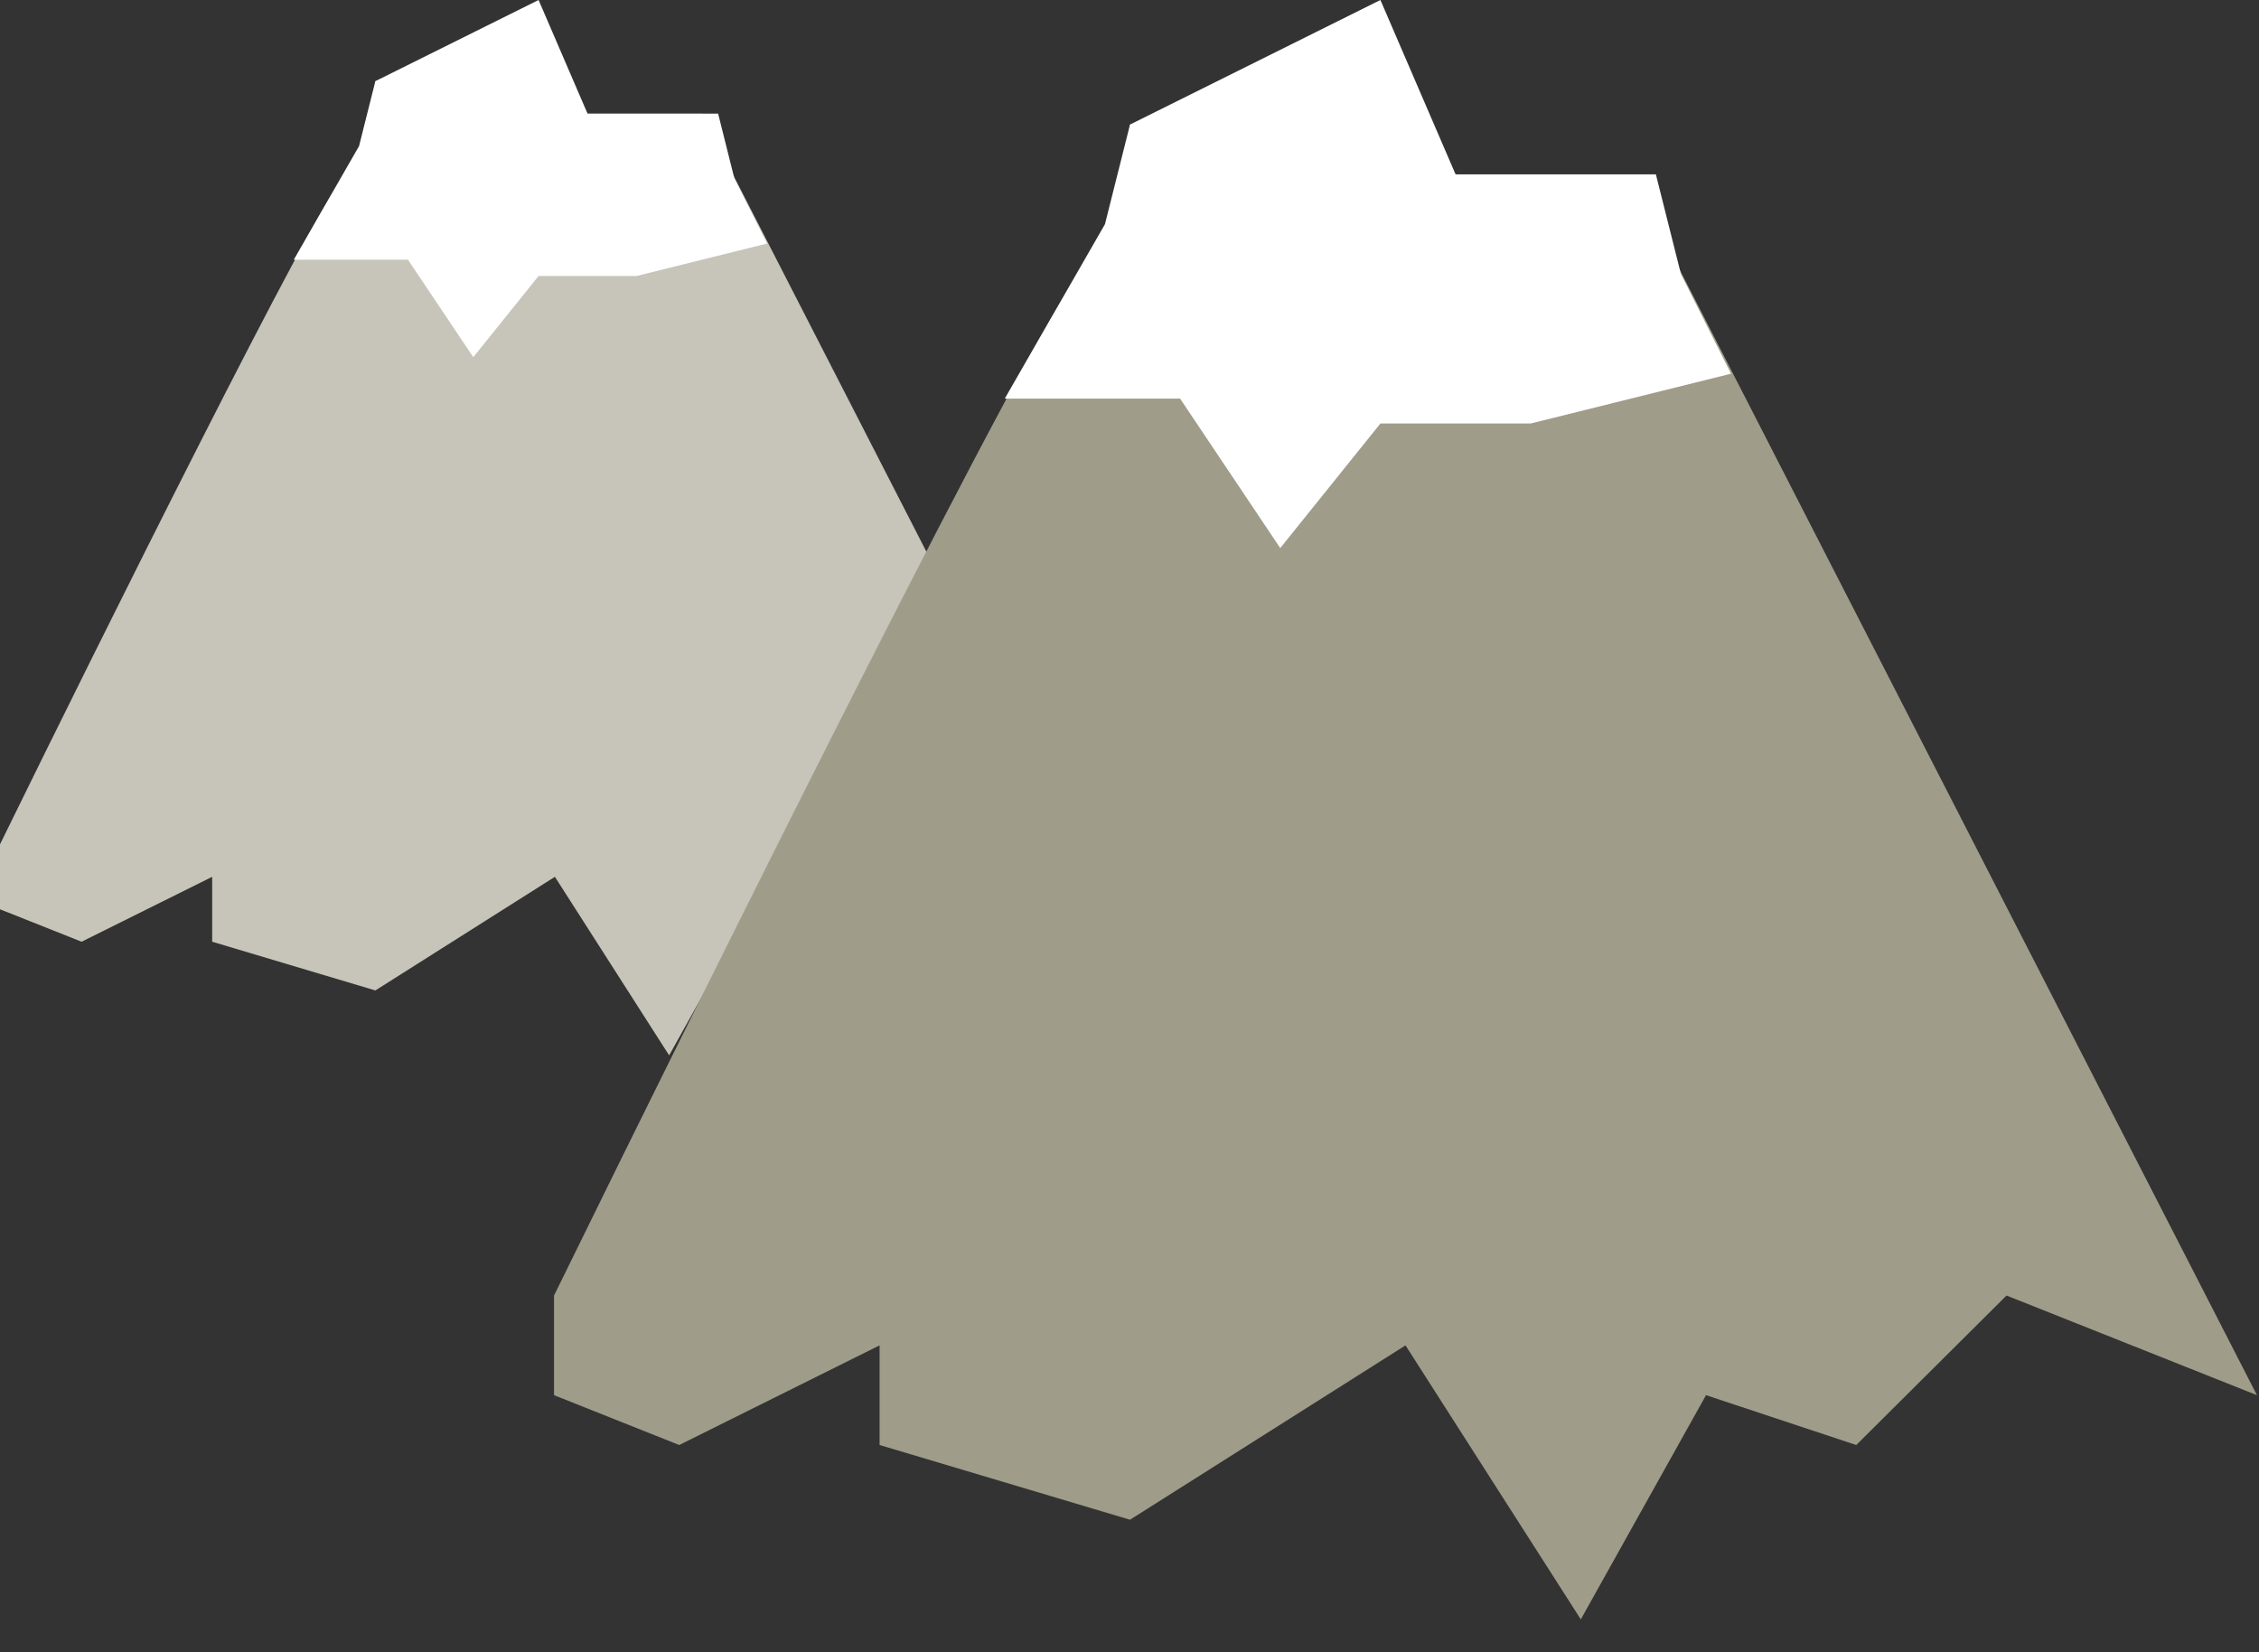
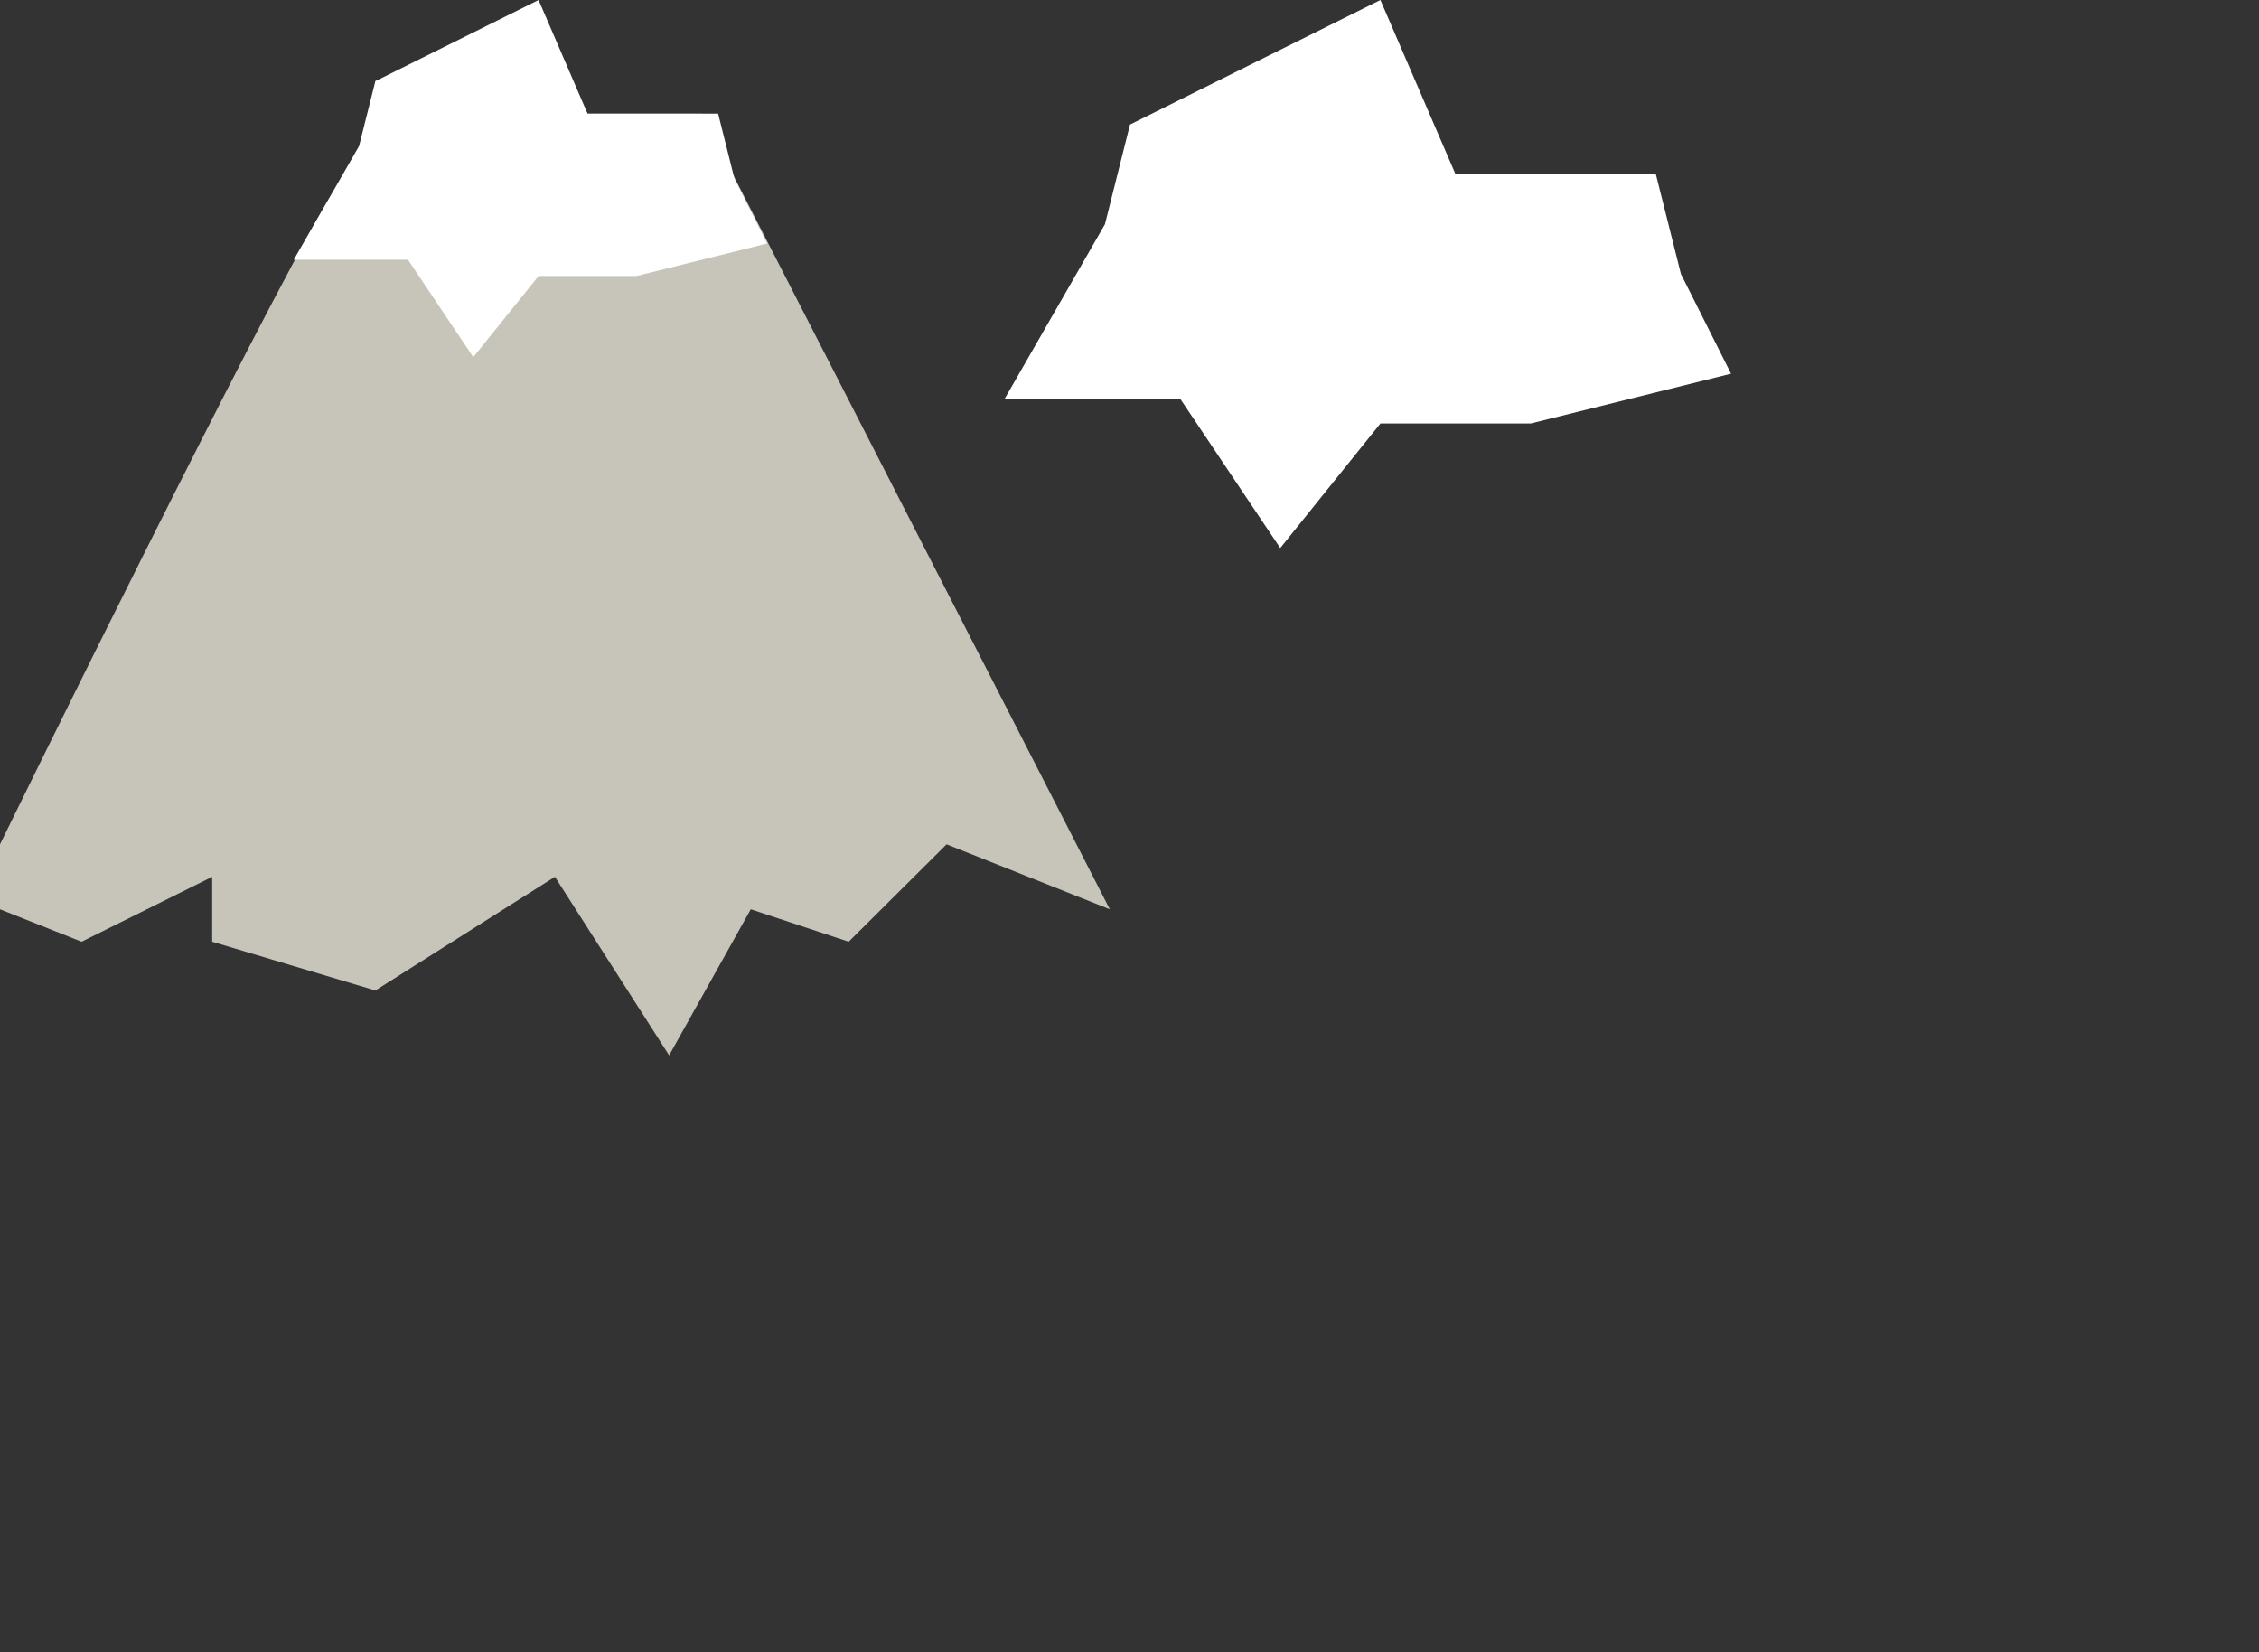
<svg xmlns="http://www.w3.org/2000/svg" width="67" height="49" viewBox="0 0 67 49" fill="none">
  <rect x="0" y="0" width="67" height="49" fill="#333333" stroke="none" />
  <g clip-path="url(#clip0_2344_5145)">
    <path d="M10.165 5.299C9.391 6.069 3.066 18.78 0 25.039V26.965L2.42 27.927L6.293 26.002V27.927L11.133 29.372L16.458 26.002L19.846 31.297L22.267 26.965L25.171 27.927L28.075 25.039L32.916 26.965L20.814 3.373H17.426L15.49 0.484L11.133 2.41C11.133 3.052 10.94 4.529 10.165 5.299Z" fill="#C7C4B9" />
    <path d="M10.649 4.333L11.133 2.407L15.974 0L17.426 3.37H21.299L21.782 5.296L22.751 7.222L18.878 8.185H15.974L14.037 10.592L12.101 7.703H8.713L10.649 4.333Z" fill="white" />
-     <path d="M32.03 8.13C30.841 9.312 21.136 28.815 16.432 38.419V41.374L20.145 42.852L26.088 39.897V42.852L33.515 45.068L41.686 39.897L46.885 48.023L50.599 41.374L55.055 42.852L59.512 38.419L66.939 41.374L48.37 5.175H43.171L40.2 0.742L33.515 3.697C33.515 4.682 33.218 6.948 32.03 8.13Z" fill="#A09C8A" />
    <path d="M32.772 6.649L33.515 3.694L40.942 0L43.171 5.171H49.112L49.855 8.126L51.341 11.082L45.399 12.559H40.942L37.971 16.253L35 11.82H29.801L32.772 6.649Z" fill="white" />
  </g>
  <defs>
    <clipPath id="clip0_2344_5145">
      <rect width="67" height="49" fill="white" />
    </clipPath>
  </defs>
</svg>